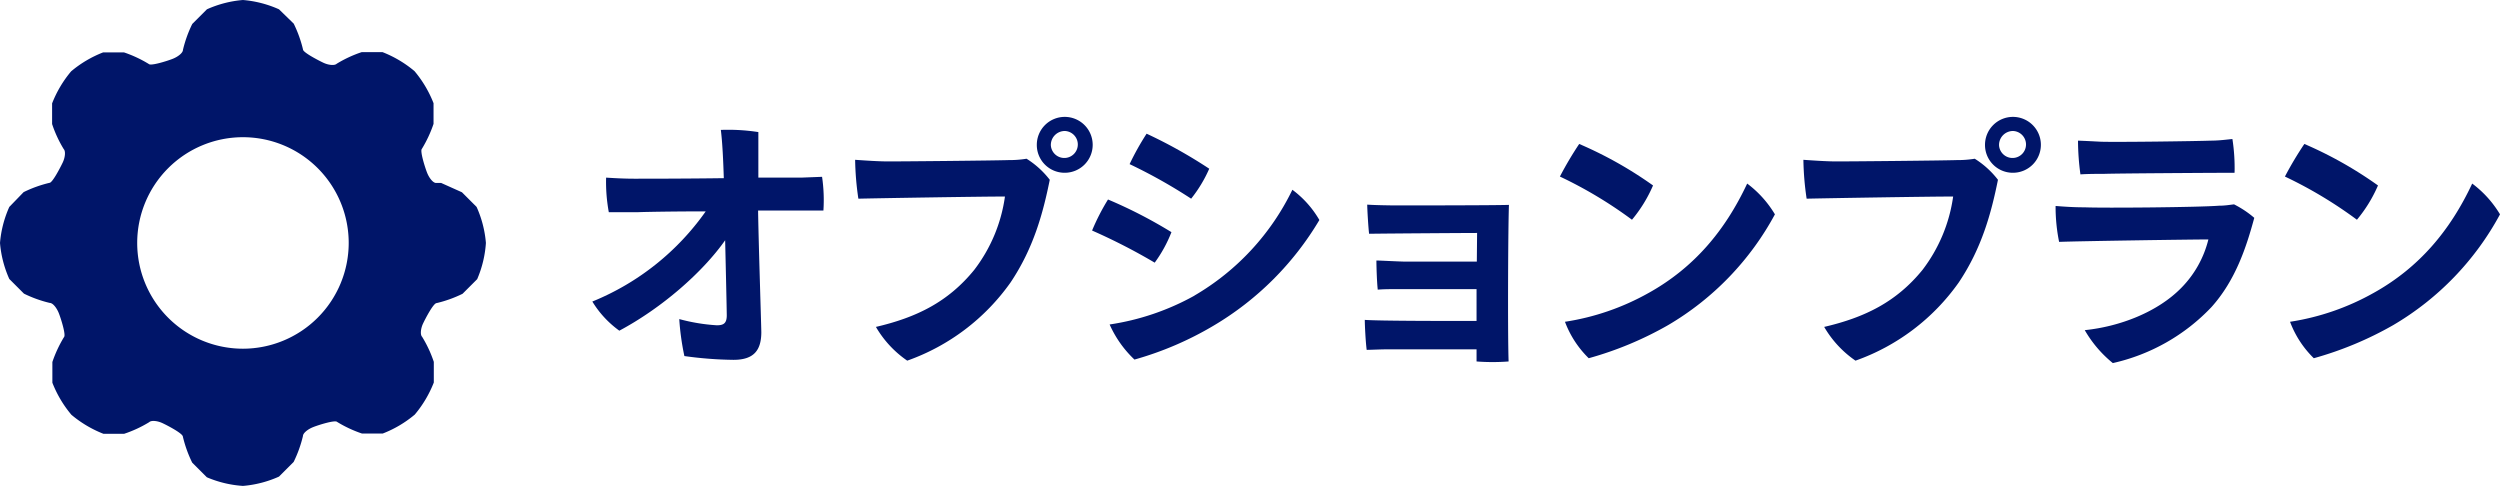
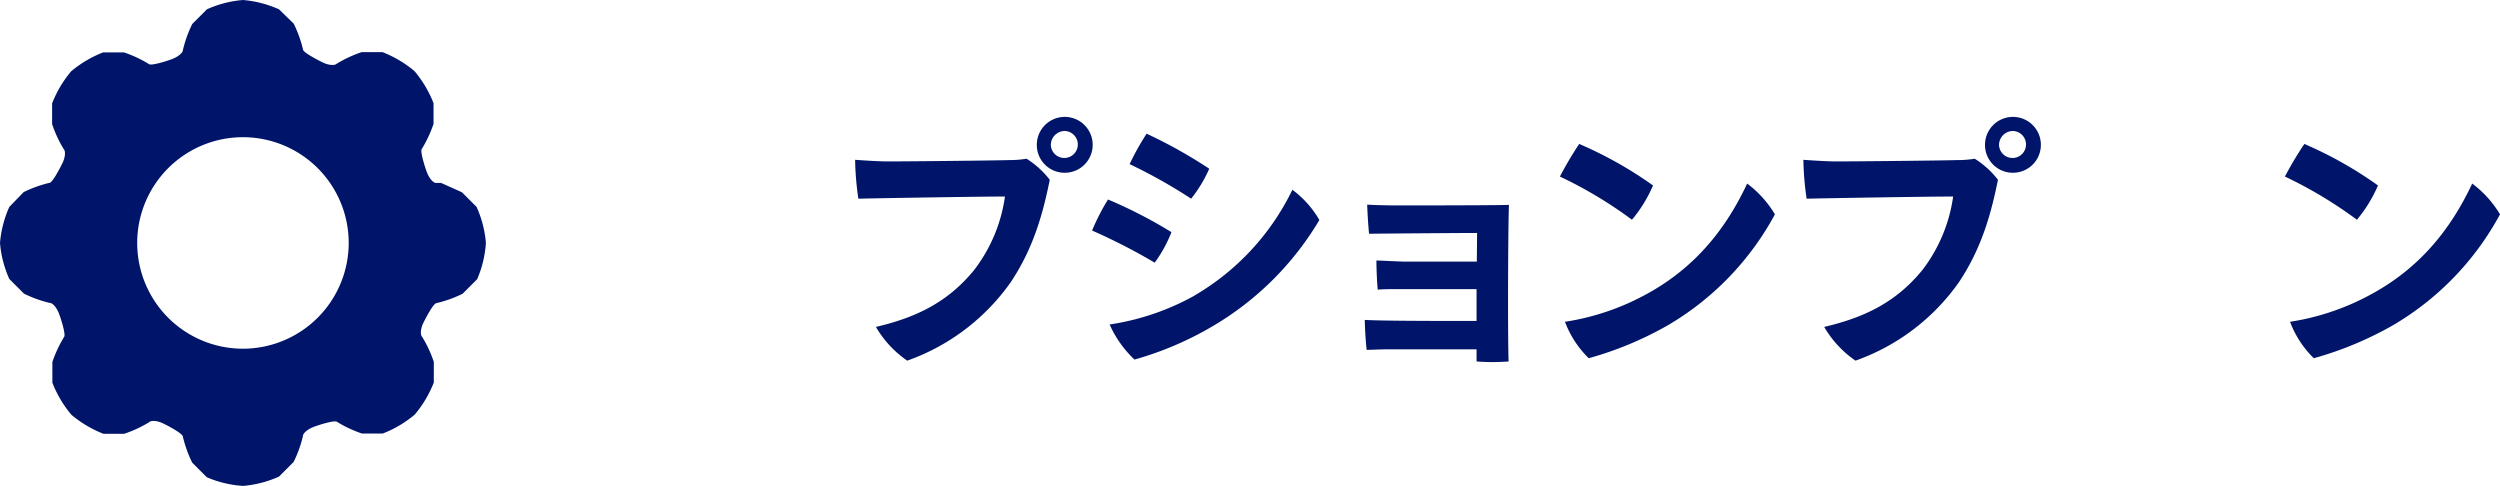
<svg xmlns="http://www.w3.org/2000/svg" viewBox="0 0 370.44 72">
  <defs>
    <style>.cls-1{fill:#001569;}</style>
  </defs>
  <title>アセット 2</title>
  <g id="レイヤー_2" data-name="レイヤー 2">
    <g id="文字">
-       <path class="cls-1" d="M121.81,26.2a23.64,23.64,0,0,1,.2,5c-.84,0-1.72,0-2.68,0-.52,0-3.36,0-7,0,.08,5,.44,16,.48,18,0,2.68-1.08,4.12-4.12,4.12a56.74,56.74,0,0,1-7.28-.56,37.71,37.71,0,0,1-.76-5.48,27.64,27.64,0,0,0,5.56.92c1,0,1.48-.28,1.48-1.48,0,0,0-.84-.24-11.12-3.32,4.72-9.32,10-15.68,13.4a14.81,14.81,0,0,1-4-4.32,38.05,38.05,0,0,0,16.8-13.36c-4.72,0-9,.08-10,.12-.64,0-3.12,0-4.36,0a24.77,24.77,0,0,1-.4-5.12c1.24.08,2.72.16,4.16.16,1.6,0,7.6,0,13.28-.08-.08-2.52-.2-5.27-.44-7.15a29.38,29.38,0,0,1,5.56.32c0,1.36,0,4,0,6.75,3.16,0,5.64,0,6.32,0Z" />
      <path class="cls-1" d="M149.75,41.84a31.71,31.71,0,0,1-15.32,11.6,15.52,15.52,0,0,1-4.64-5c6-1.4,10.68-3.68,14.56-8.44a23.08,23.08,0,0,0,4.56-10.88c-3.56,0-18.24.24-21.72.32a43,43,0,0,1-.48-5.76c1.68.12,3.56.24,4.92.24,2.32,0,15.44-.12,17.88-.2a15.38,15.38,0,0,0,2.6-.2,13.18,13.18,0,0,1,3.44,3.12C154.55,31.6,153.15,36.76,149.75,41.84Zm3.88-20.39a4.14,4.14,0,1,1,4.16,4.15,4.12,4.12,0,0,1-4.16-4.15Zm2.08.08a2,2,0,1,0,2.08-2.12,2.07,2.07,0,0,0-2.08,2.08Z" />
      <path class="cls-1" d="M173.58,34.4a19.76,19.76,0,0,1-2.48,4.52,87.76,87.76,0,0,0-9.28-4.76,32.87,32.87,0,0,1,2.36-4.6A69.4,69.4,0,0,1,173.58,34.4Zm3.4,9.4A36.62,36.62,0,0,0,191.5,28.12a14.82,14.82,0,0,1,4,4.48,44.67,44.67,0,0,1-15.72,15.68,48.76,48.76,0,0,1-11.68,5,16.23,16.23,0,0,1-3.68-5.2A37,37,0,0,0,177,43.8ZM179.18,25a19.88,19.88,0,0,1-2.68,4.44,77.57,77.57,0,0,0-9.12-5.12,39.37,39.37,0,0,1,2.52-4.51A71.9,71.9,0,0,1,179.18,25Z" />
      <path class="cls-1" d="M218.87,34.52c-1.76,0-13.32.08-16,.12-.12-.88-.28-3.72-.28-4.32,1,.08,3.4.12,4.4.12,1.76,0,14,0,16.6-.08-.12,2.88-.2,19-.05,23.2a31.36,31.36,0,0,1-4.75,0v-1.8c-4,0-11.32,0-13,0-1.16,0-2.68.08-3.28.08-.16-1.2-.28-3.64-.28-4.44,2.2.16,11.84.16,16.56.16V42.84l-11.32,0c-1.28,0-2.44,0-3.32.08-.12-1-.2-3.4-.2-4.32.44,0,2.6.12,4,.16,3.36,0,8,0,10.88,0Z" />
      <path class="cls-1" d="M244.94,27.48a20.66,20.66,0,0,1-3.12,5.08,63.4,63.4,0,0,0-10.68-6.4A51.39,51.39,0,0,1,234,21.33,58.77,58.77,0,0,1,244.94,27.48ZM244.3,43.4c6.75-3.76,11.35-9.28,14.59-16.2A15.83,15.83,0,0,1,263,31.76a42.33,42.33,0,0,1-15.8,16.4,51.2,51.2,0,0,1-11.79,4.92,14.82,14.82,0,0,1-3.52-5.4A36.53,36.53,0,0,0,244.3,43.4Z" />
      <path class="cls-1" d="M290.25,41.84a31.64,31.64,0,0,1-15.31,11.6,15.52,15.52,0,0,1-4.64-5c6-1.4,10.68-3.68,14.56-8.44a23.16,23.16,0,0,0,4.55-10.88c-3.56,0-18.23.24-21.71.32a43,43,0,0,1-.48-5.76c1.68.12,3.56.24,4.92.24,2.32,0,15.43-.12,17.87-.2a15.38,15.38,0,0,0,2.6-.2,13.18,13.18,0,0,1,3.44,3.12C295.05,31.6,293.65,36.76,290.25,41.84Zm3.88-20.39a4.14,4.14,0,1,1,4.16,4.15,4.12,4.12,0,0,1-4.16-4.15Zm2.08.08a2,2,0,1,0,2.08-2.12,2.07,2.07,0,0,0-2.08,2.08Z" />
-       <path class="cls-1" d="M327.67,45.52a28.81,28.81,0,0,1-14.6,8.28,17.61,17.61,0,0,1-4.16-4.88c5.12-.52,10.76-2.64,14.32-6.28a15.47,15.47,0,0,0,4-7.16c-2.44,0-18.8.24-22.12.36a26.08,26.08,0,0,1-.52-5.32c1.48.12,2.84.2,4.32.2,2.8.12,16.88,0,19.88-.24.88,0,1.56-.12,2.24-.2a14.76,14.76,0,0,1,3,2C332.87,36.56,331.27,41.52,327.67,45.52ZM311.31,21c2.44.08,14.16-.08,16.2-.16,1.36,0,2.4-.16,3.28-.24a28,28,0,0,1,.32,5c-1.64,0-16.6.08-19.28.16-.6,0-2.48,0-3.56.08a38,38,0,0,1-.36-5C309.23,20.89,309.91,20.93,311.31,21Z" />
      <path class="cls-1" d="M352.36,27.48a20.66,20.66,0,0,1-3.12,5.08,63.7,63.7,0,0,0-10.67-6.4,51.39,51.39,0,0,1,2.88-4.83A58.69,58.69,0,0,1,352.36,27.48Zm-.64,15.92c6.76-3.76,11.36-9.28,14.6-16.2a15.83,15.83,0,0,1,4.12,4.56,42.33,42.33,0,0,1-15.8,16.4,51.38,51.38,0,0,1-11.79,4.92,14.82,14.82,0,0,1-3.52-5.4A36.47,36.47,0,0,0,351.72,43.4Z" />
      <path class="cls-1" d="M65.37,27.11h-.76c-.42,0-1-.69-1.33-1.53s-1.07-3.22-.77-3.52a18.55,18.55,0,0,0,1.73-3.7l0-3.07a17,17,0,0,0-2.82-4.75,17,17,0,0,0-4.75-2.82l-3.06,0a18,18,0,0,0-3.71,1.72c-.3.3-1.2.23-2-.15s-3-1.53-3-1.95a18.1,18.1,0,0,0-1.38-3.84L41.34,1.38A16.33,16.33,0,0,0,36,0a16.27,16.27,0,0,0-5.34,1.38L28.49,3.55a18.1,18.1,0,0,0-1.38,3.84c0,.42-.69,1-1.53,1.33s-3.22,1.07-3.52.77a18,18,0,0,0-3.7-1.73l-3.07,0a16.78,16.78,0,0,0-4.75,2.81,17,17,0,0,0-2.82,4.75l0,3.06a18,18,0,0,0,1.72,3.71c.3.3.23,1.2-.15,2s-1.53,3-1.95,3a18.1,18.1,0,0,0-3.84,1.38L1.38,30.66A16.27,16.27,0,0,0,0,36a16.27,16.27,0,0,0,1.38,5.34l2.17,2.17a18.1,18.1,0,0,0,3.84,1.38c.42,0,1,.69,1.33,1.53s1.07,3.22.77,3.52a18.55,18.55,0,0,0-1.73,3.7l0,3.07a17,17,0,0,0,2.82,4.75,17,17,0,0,0,4.75,2.82l3.06,0a18,18,0,0,0,3.71-1.72c.3-.3,1.2-.23,2,.15s3,1.53,3,2a18.1,18.1,0,0,0,1.38,3.84l2.17,2.17A16.33,16.33,0,0,0,36,72a16.27,16.27,0,0,0,5.34-1.38l2.17-2.17a18.1,18.1,0,0,0,1.38-3.84c0-.42.69-1,1.53-1.33s3.22-1.07,3.52-.77a18,18,0,0,0,3.7,1.73l3.07,0a16.78,16.78,0,0,0,4.75-2.81,17,17,0,0,0,2.82-4.75l0-3.06a17.88,17.88,0,0,0-1.73-3.71c-.3-.3-.23-1.21.15-2s1.53-3,2-3a18.1,18.1,0,0,0,3.84-1.38l2.17-2.17A16.33,16.33,0,0,0,72,36a16.27,16.27,0,0,0-1.38-5.34l-2.17-2.17ZM36,51.67A15.67,15.67,0,1,1,51.67,36,15.69,15.69,0,0,1,36,51.67Z" />
    </g>
  </g>
</svg>